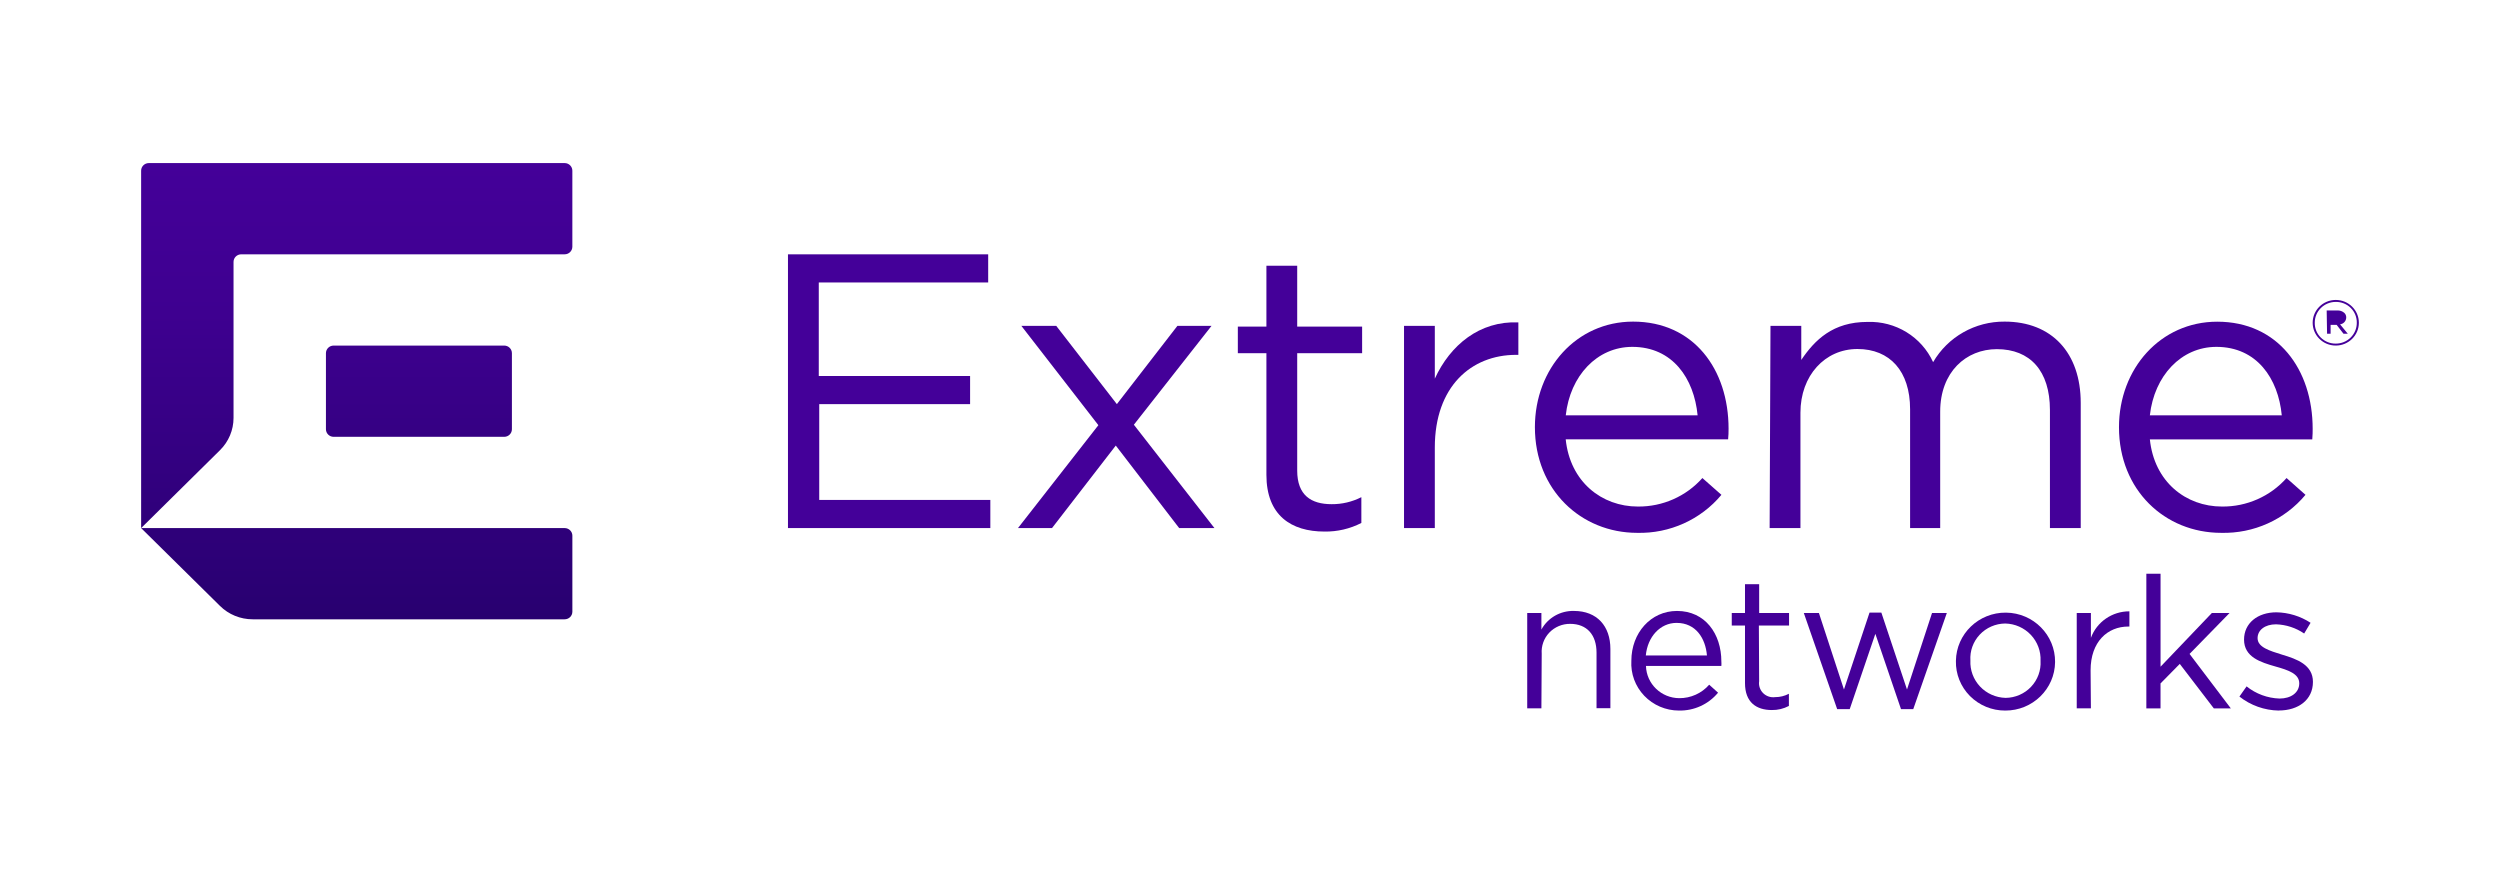
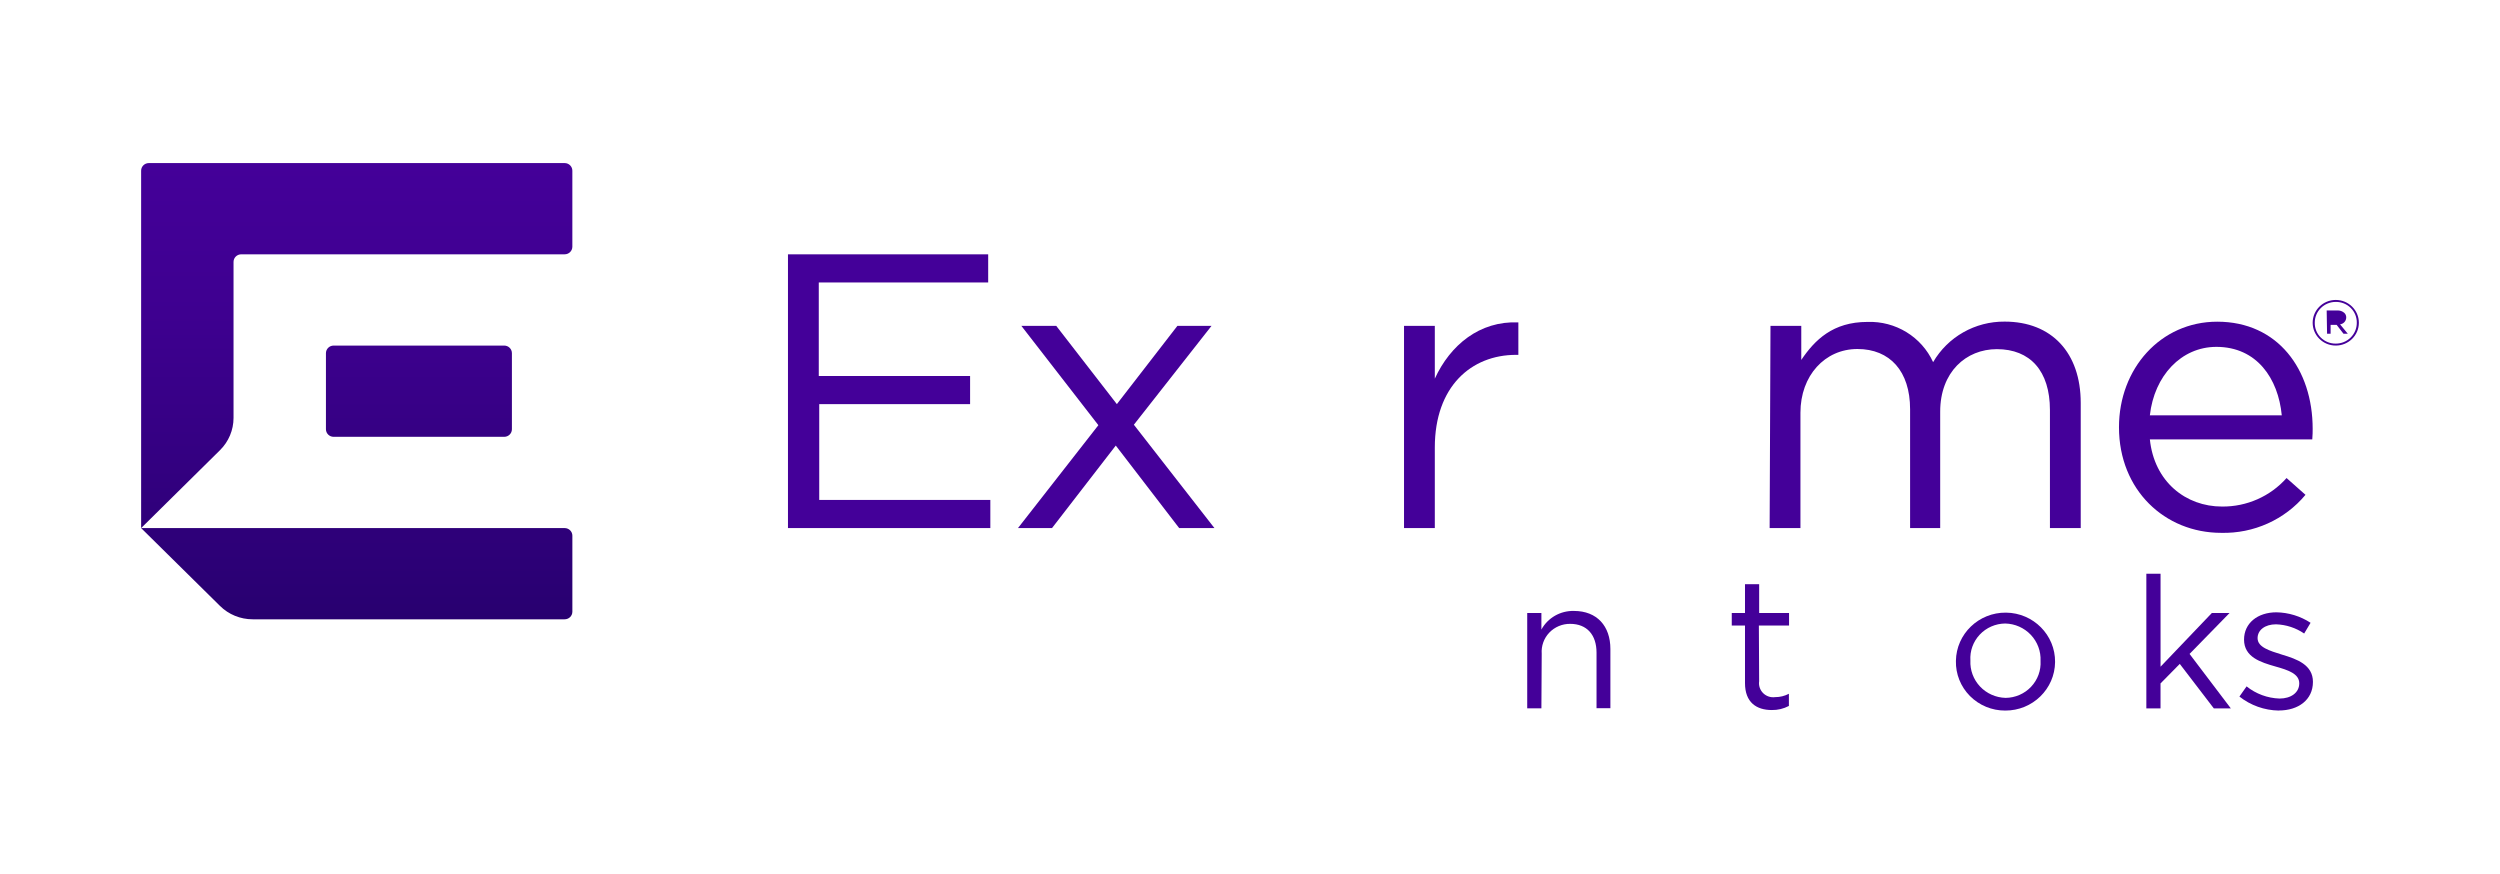
<svg xmlns="http://www.w3.org/2000/svg" version="1.1" id="Layer_1" x="0px" y="0px" width="186px" height="65px" viewBox="0 0 186 65" enable-background="new 0 0 186 65" xml:space="preserve">
  <g>
    <path fill="#440099" d="M173.781,22.316c-0.949,0-1.719,0.76-1.719,1.697c0,0.937,0.77,1.697,1.719,1.697s1.719-0.76,1.719-1.697   C175.5,23.076,174.73,22.316,173.781,22.316z M174.896,22.911c0.295,0.292,0.457,0.69,0.449,1.103   c0.003,0.411-0.16,0.806-0.454,1.097c-0.294,0.292-0.694,0.455-1.11,0.453c-0.417,0.006-0.82-0.156-1.114-0.448   c-0.296-0.292-0.457-0.69-0.449-1.103c-0.003-0.411,0.16-0.807,0.454-1.098c0.293-0.291,0.693-0.454,1.109-0.453   C174.199,22.457,174.602,22.619,174.896,22.911z M173.105,23.097h0.791c0.19-0.01,0.379,0.056,0.521,0.181   c0.093,0.088,0.146,0.211,0.142,0.339c0,0.261-0.195,0.481-0.458,0.515l0.573,0.696h-0.32l-0.505-0.656h-0.452v0.656h-0.264   L173.105,23.097z M174.291,23.64c0,0.198-0.171,0.306-0.418,0.306l-0.504,0.011V23.34h0.515   C174.137,23.34,174.291,23.459,174.291,23.64z" />
    <path fill="#440099" d="M114.68,52.702h-1.055v-7.095h1.055v1.233c0.477-0.877,1.415-1.412,2.423-1.386   c1.719,0,2.71,1.131,2.71,2.829v4.406h-1.031v-4.135c0-1.313-0.71-2.139-1.959-2.139c-0.588-0.007-1.151,0.23-1.555,0.652   c-0.401,0.423-0.607,0.992-0.564,1.57L114.68,52.702z" />
-     <path fill="#440099" d="M127.164,50.942c-0.559,0.642-1.374,1.008-2.229,1.002h0.016c-1.351-0.001-2.456-1.065-2.491-2.399h5.609   c0.009-0.109,0.009-0.219,0-0.328c0-2.065-1.208-3.762-3.3-3.762c-1.96,0-3.396,1.646-3.396,3.705   c-0.058,0.962,0.289,1.903,0.958,2.604c0.67,0.701,1.601,1.1,2.576,1.102c1.128,0.025,2.204-0.466,2.916-1.33L127.164,50.942z    M124.74,46.343c1.415,0,2.147,1.127,2.257,2.422h-4.549C122.58,47.378,123.514,46.343,124.74,46.343z" />
    <path fill="#440099" d="M130.881,50.682c-0.048,0.325,0.062,0.653,0.296,0.887c0.234,0.232,0.566,0.343,0.896,0.297   c0.356,0.002,0.707-0.084,1.021-0.25v0.906c-0.39,0.206-0.825,0.312-1.266,0.305c-1.146,0-2-0.566-2-2.003v-4.282h-0.985v-0.934   h0.985v-2.145h1.054v2.145h2.224v0.934h-2.246L130.881,50.682z" />
-     <path fill="#440099" d="M139.092,45.579L137.19,51.3l-1.863-5.692h-1.123l2.481,7.151h0.934l1.907-5.602l1.908,5.602h0.912   l2.497-7.151h-1.101l-1.862,5.692l-1.907-5.721H139.092z" />
    <path fill="#440099" d="M146.563,51.783c0.69,0.695,1.636,1.086,2.622,1.083c2.034,0.012,3.694-1.604,3.713-3.611   c0.018-2.009-1.614-3.652-3.647-3.675c-2.035-0.023-3.703,1.583-3.731,3.592C145.496,50.146,145.873,51.088,146.563,51.783z    M147.292,47.217c0.489-0.521,1.175-0.82,1.895-0.828c0.725,0.016,1.413,0.319,1.908,0.844c0.494,0.524,0.756,1.224,0.722,1.939   c0.041,0.71-0.212,1.405-0.705,1.925c-0.49,0.521-1.177,0.818-1.896,0.825c-0.723-0.019-1.408-0.322-1.901-0.846   c-0.492-0.522-0.751-1.22-0.717-1.933C146.551,48.435,146.803,47.738,147.292,47.217z" />
-     <path fill="#440099" d="M155.563,52.702h-1.054v-7.095h1.054v1.85c0.437-1.189,1.583-1.979,2.864-1.974v1.131h-0.079   c-1.547,0-2.808,1.132-2.808,3.254L155.563,52.702z" />
    <path fill="#440099" d="M159.688,42.683v10.02h1.055v-1.856l1.432-1.453l2.533,3.31h1.265l-3.07-4.051l2.974-3.044h-1.317   l-3.815,3.994v-6.919H159.688z" />
    <path fill="#440099" d="M169.541,52.866c-1.065-0.019-2.095-0.384-2.928-1.042l0.533-0.758c0.695,0.559,1.558,0.877,2.453,0.906   c0.847,0,1.466-0.437,1.466-1.132c0-0.719-0.837-0.99-1.765-1.251c-1.111-0.316-2.343-0.701-2.343-2.003   c0-1.222,1.008-2.03,2.411-2.03c0.904,0.017,1.785,0.287,2.539,0.78l-0.477,0.798c-0.615-0.422-1.342-0.659-2.091-0.685   c-0.836,0-1.375,0.436-1.375,1.029c0,0.674,0.883,0.935,1.827,1.229c1.096,0.328,2.292,0.752,2.292,2.025   c0,1.347-1.104,2.127-2.521,2.127" />
    <path fill="#440099" d="M58.625,18.922h14.896v2.093H60.917v6.959h11.258v2.093H60.951v7.128h12.73v2.094H58.625V18.922z" />
    <path fill="#440099" d="M81.719,31.634l-5.729-7.388h2.595l4.509,5.821l4.503-5.821h2.539L84.36,31.6l5.993,7.688h-2.624   l-4.715-6.138l-4.744,6.138h-2.532L81.719,31.634z" />
-     <path fill="#440099" d="M94.221,35.328v-9.052h-2.126v-1.979h2.126v-4.526h2.291v4.526h4.83v1.979h-4.83v8.734   c0,1.834,1.031,2.501,2.562,2.501c0.769,0.006,1.526-0.173,2.211-0.521v1.918c-0.847,0.436-1.79,0.655-2.745,0.64   C96.076,39.549,94.221,38.354,94.221,35.328z" />
    <path fill="#440099" d="M104.459,24.246h2.291v3.926c1.146-2.5,3.329-4.306,6.216-4.187v2.416h-0.171   c-3.335,0-6.045,2.354-6.045,6.896v5.991h-2.291V24.246z" />
-     <path fill="#440099" d="M126.658,35.566c-1.21,1.363-2.963,2.139-4.801,2.121c-2.682,0-5.042-1.833-5.368-5.001h12.083   c0.025-0.261,0.037-0.524,0.034-0.787c0-4.424-2.596-7.971-7.104-7.971c-4.211,0-7.305,3.491-7.305,7.853   c0,4.679,3.438,7.858,7.603,7.863c2.421,0.062,4.735-0.981,6.274-2.828L126.658,35.566z M121.445,25.807   c3.002,0,4.594,2.354,4.857,5.092h-9.809C116.815,27.957,118.82,25.807,121.445,25.807z" />
    <path fill="#440099" d="M131.724,24.246h2.291v2.534c1.003-1.488,2.354-2.829,4.922-2.829c2.093-0.075,4.024,1.107,4.887,2.993   c1.092-1.881,3.127-3.035,5.323-3.016c3.505,0,5.659,2.326,5.659,6.048v9.313h-2.291v-8.786c0-2.908-1.473-4.526-3.948-4.526   c-2.292,0-4.217,1.697-4.217,4.65v8.662h-2.239v-8.843c0-2.829-1.501-4.48-3.919-4.48c-2.417,0-4.239,1.974-4.239,4.741v8.583   h-2.292L131.724,24.246z" />
    <path fill="#440099" d="M170.12,35.566c-1.212,1.365-2.968,2.141-4.807,2.121c-2.682,0-5.036-1.833-5.363-4.996h12.083   c0.029-0.351,0.029-0.583,0.029-0.786c0-4.424-2.596-7.971-7.099-7.971c-4.217,0-7.311,3.49-7.311,7.852   c0,4.684,3.421,7.858,7.603,7.858c2.421,0.061,4.735-0.981,6.273-2.829L170.12,35.566z M164.9,25.807   c3.009,0,4.601,2.354,4.864,5.092h-9.814C160.277,27.957,162.282,25.807,164.9,25.807z" />
    <linearGradient id="SVGID_1_" gradientUnits="userSpaceOnUse" x1="354.531" y1="-212.233" x2="354.531" y2="-246.177" gradientTransform="matrix(1 0 0 -1 -327.99 -200.1)">
      <stop offset="0" style="stop-color:#440099" />
      <stop offset="0.331" style="stop-color:#3E0090" />
      <stop offset="0.879" style="stop-color:#2C0076" />
      <stop offset="0.996" style="stop-color:#280070" />
    </linearGradient>
    <path fill="url(#SVGID_1_)" d="M42.583,12.699v5.657c0,0.313-0.256,0.565-0.573,0.565H17.948c-0.317,0-0.573,0.253-0.573,0.566   v11.603c0.001,0.902-0.362,1.768-1.008,2.404L10.5,39.289v-26.59c0-0.313,0.257-0.566,0.573-0.566h30.938   C42.327,12.133,42.583,12.386,42.583,12.699z M24.823,32.5h12.69c0.316,0,0.573-0.253,0.573-0.566v-5.657   c0-0.313-0.257-0.566-0.573-0.566h-12.69c-0.316,0-0.573,0.253-0.573,0.566v5.657C24.25,32.247,24.506,32.5,24.823,32.5z    M16.367,45.081L10.5,39.289h31.511c0.316,0,0.573,0.253,0.573,0.565v5.657c0,0.312-0.256,0.565-0.573,0.565H18.801   C17.888,46.077,17.012,45.72,16.367,45.081z" />
  </g>
</svg>